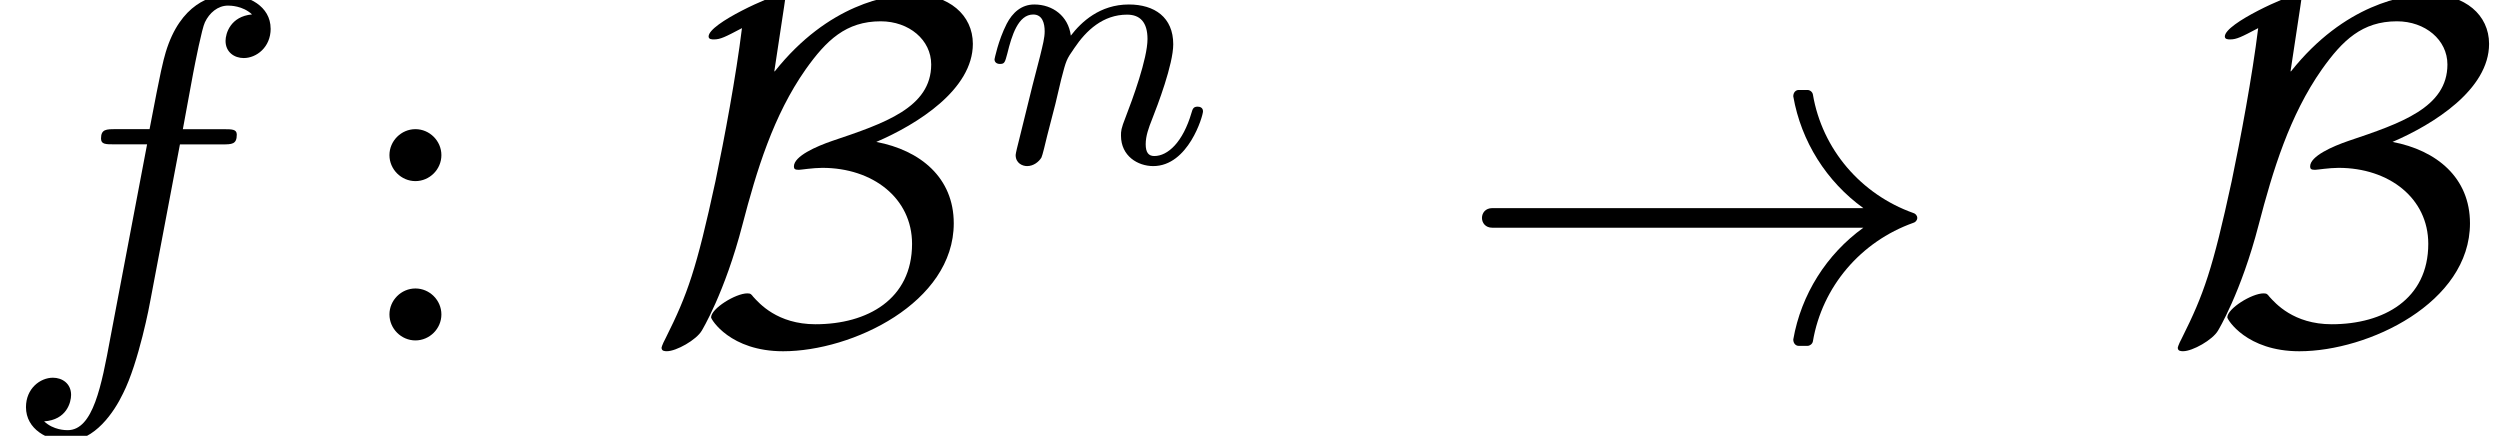
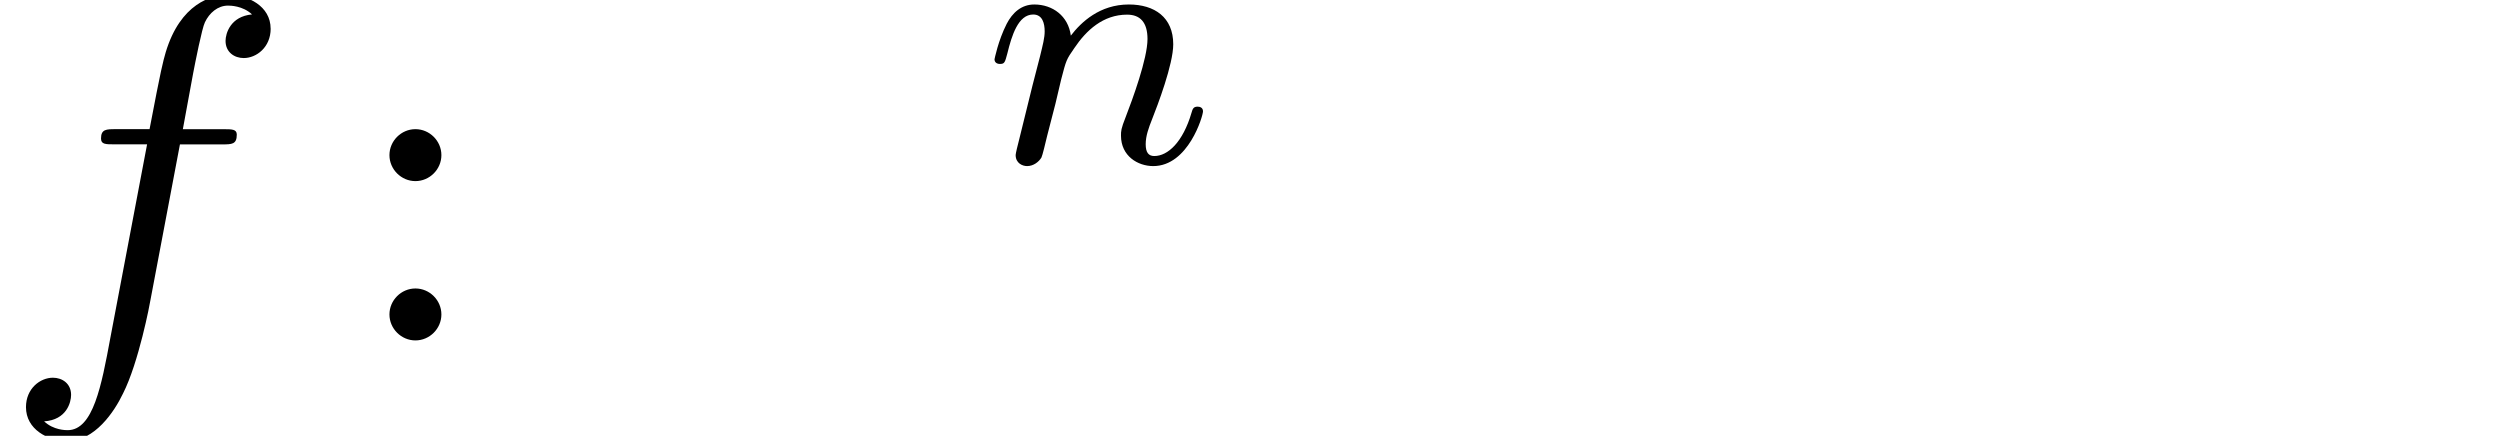
<svg xmlns="http://www.w3.org/2000/svg" xmlns:xlink="http://www.w3.org/1999/xlink" version="1.1" width="55.63pt" height="9.697pt" viewBox="0 -7.576 55.63 9.697">
  <defs>
    <path id="g20-110" d="m4.878-1.14c0-.08-.064-.104-.12-.104c-.096 0-.112 .056-.135 .135c-.191 .654-.526 .964-.829 .964c-.128 0-.191-.08-.191-.263s.064-.359 .143-.558c.12-.303 .47-1.219 .47-1.666c0-.598-.414-.885-.988-.885c-.646 0-1.06 .391-1.291 .693c-.056-.438-.406-.693-.813-.693c-.287 0-.486 .183-.614 .43c-.191 .375-.271 .789-.271 .789c0 .072 .056 .104 .12 .104c.104 0 .112-.032 .167-.239c.096-.391 .239-.861 .574-.861c.207 0 .255 .199 .255 .375c0 .143-.04 .295-.104 .558l-.167 .646l-.295 1.196c-.032 .12-.08 .319-.08 .351c0 .183 .151 .247 .255 .247c.143 0 .263-.096 .319-.191c.024-.048 .088-.319 .128-.486l.183-.709c.024-.12 .104-.422 .128-.542c.112-.43 .112-.438 .295-.701c.263-.391 .638-.741 1.172-.741c.287 0 .454 .167 .454 .542c0 .438-.335 1.347-.486 1.737c-.104 .263-.104 .311-.104 .414c0 .454 .375 .677 .717 .677c.781 0 1.108-1.116 1.108-1.219z" />
-     <path id="g18-33" d="m10.287-2.727c0-.055-.044-.098-.087-.109c-1.167-.415-2.029-1.418-2.236-2.64c-.011-.055-.065-.098-.12-.098h-.196c-.065 0-.12 .055-.12 .142c.175 1.004 .742 1.898 1.56 2.487h-8.258c-.153 0-.229 .109-.229 .218s.076 .218 .229 .218h8.258c-.818 .589-1.385 1.484-1.56 2.487c0 .087 .055 .142 .12 .142h.196c.055 0 .109-.044 .12-.098c.207-1.222 1.069-2.225 2.236-2.64c.044-.011 .087-.055 .087-.109z" />
-     <path id="g18-66" d="m6.829-2.607c0-1.015-.742-1.625-1.724-1.811c.916-.393 2.149-1.167 2.149-2.182c0-.644-.535-1.102-1.331-1.102c-.545 0-1.887 .218-3.076 1.713h-.011l.218-1.44l.022-.153c0-.076-.022-.109-.12-.109c-.142 0-1.582 .633-1.582 .927c0 .065 .076 .065 .12 .065c.142 0 .251-.055 .622-.251c-.131 1.069-.393 2.465-.589 3.404c-.425 1.964-.622 2.52-1.102 3.48c-.098 .185-.098 .229-.098 .229c0 .076 .076 .076 .12 .076c.207 0 .655-.251 .775-.458c0 0 .513-.84 .905-2.356c.316-1.211 .687-2.433 1.407-3.458c.458-.644 .895-1.069 1.669-1.069c.633 0 1.124 .415 1.124 .96c0 .96-1.036 1.309-2.204 1.702c-.349 .12-.851 .338-.851 .567c0 .055 .022 .076 .109 .076c.044 0 .316-.044 .524-.044c1.124 0 1.996 .676 1.996 1.691c0 1.233-.993 1.789-2.149 1.789c-.851 0-1.255-.469-1.385-.611c-.044-.055-.055-.076-.131-.076c-.262 0-.807 .338-.807 .535c0 .044 .425 .753 1.604 .753c1.538 0 3.796-1.08 3.796-2.847z" />
    <path id="g24-58" d="m2.095-4.124c0-.316-.262-.578-.578-.578s-.578 .262-.578 .578s.262 .578 .578 .578s.578-.262 .578-.578zm0 3.545c0-.316-.262-.578-.578-.578s-.578 .262-.578 .578s.262 .578 .578 .578s.578-.262 .578-.578z" />
    <path id="g21-102" d="m6.022-6.938c0-.502-.502-.753-.949-.753c-.371 0-1.058 .196-1.385 1.276c-.065 .229-.098 .338-.36 1.713h-.753c-.207 0-.327 0-.327 .207c0 .131 .098 .131 .305 .131h.72l-.818 4.309c-.196 1.058-.382 2.051-.949 2.051c-.044 0-.316 0-.524-.196c.502-.033 .6-.425 .6-.589c0-.251-.196-.382-.404-.382c-.284 0-.6 .24-.6 .655c0 .491 .48 .753 .927 .753c.6 0 1.036-.644 1.233-1.058c.349-.687 .6-2.007 .611-2.084l.655-3.458h.938c.218 0 .327 0 .327-.218c0-.12-.109-.12-.295-.12h-.905c.12-.633 .109-.611 .229-1.244c.044-.229 .196-1.004 .262-1.135c.098-.207 .284-.371 .513-.371c.044 0 .327 0 .535 .196c-.48 .044-.589 .425-.589 .589c0 .251 .196 .382 .404 .382c.284 0 .6-.24 .6-.655z" />
  </defs>
  <g id="page371">
    <use x="0" y="0" xlink:href="#g21-102" />
    <use x="7.727" y="0" xlink:href="#g24-58" />
    <use x="14.394" y="0" xlink:href="#g18-66" />
    <use x="21.891" y="-3.959" xlink:href="#g20-110" />
    <use x="32.376" y="0" xlink:href="#g18-33" />
    <use x="48.133" y="0" xlink:href="#g18-66" />
  </g>
</svg>